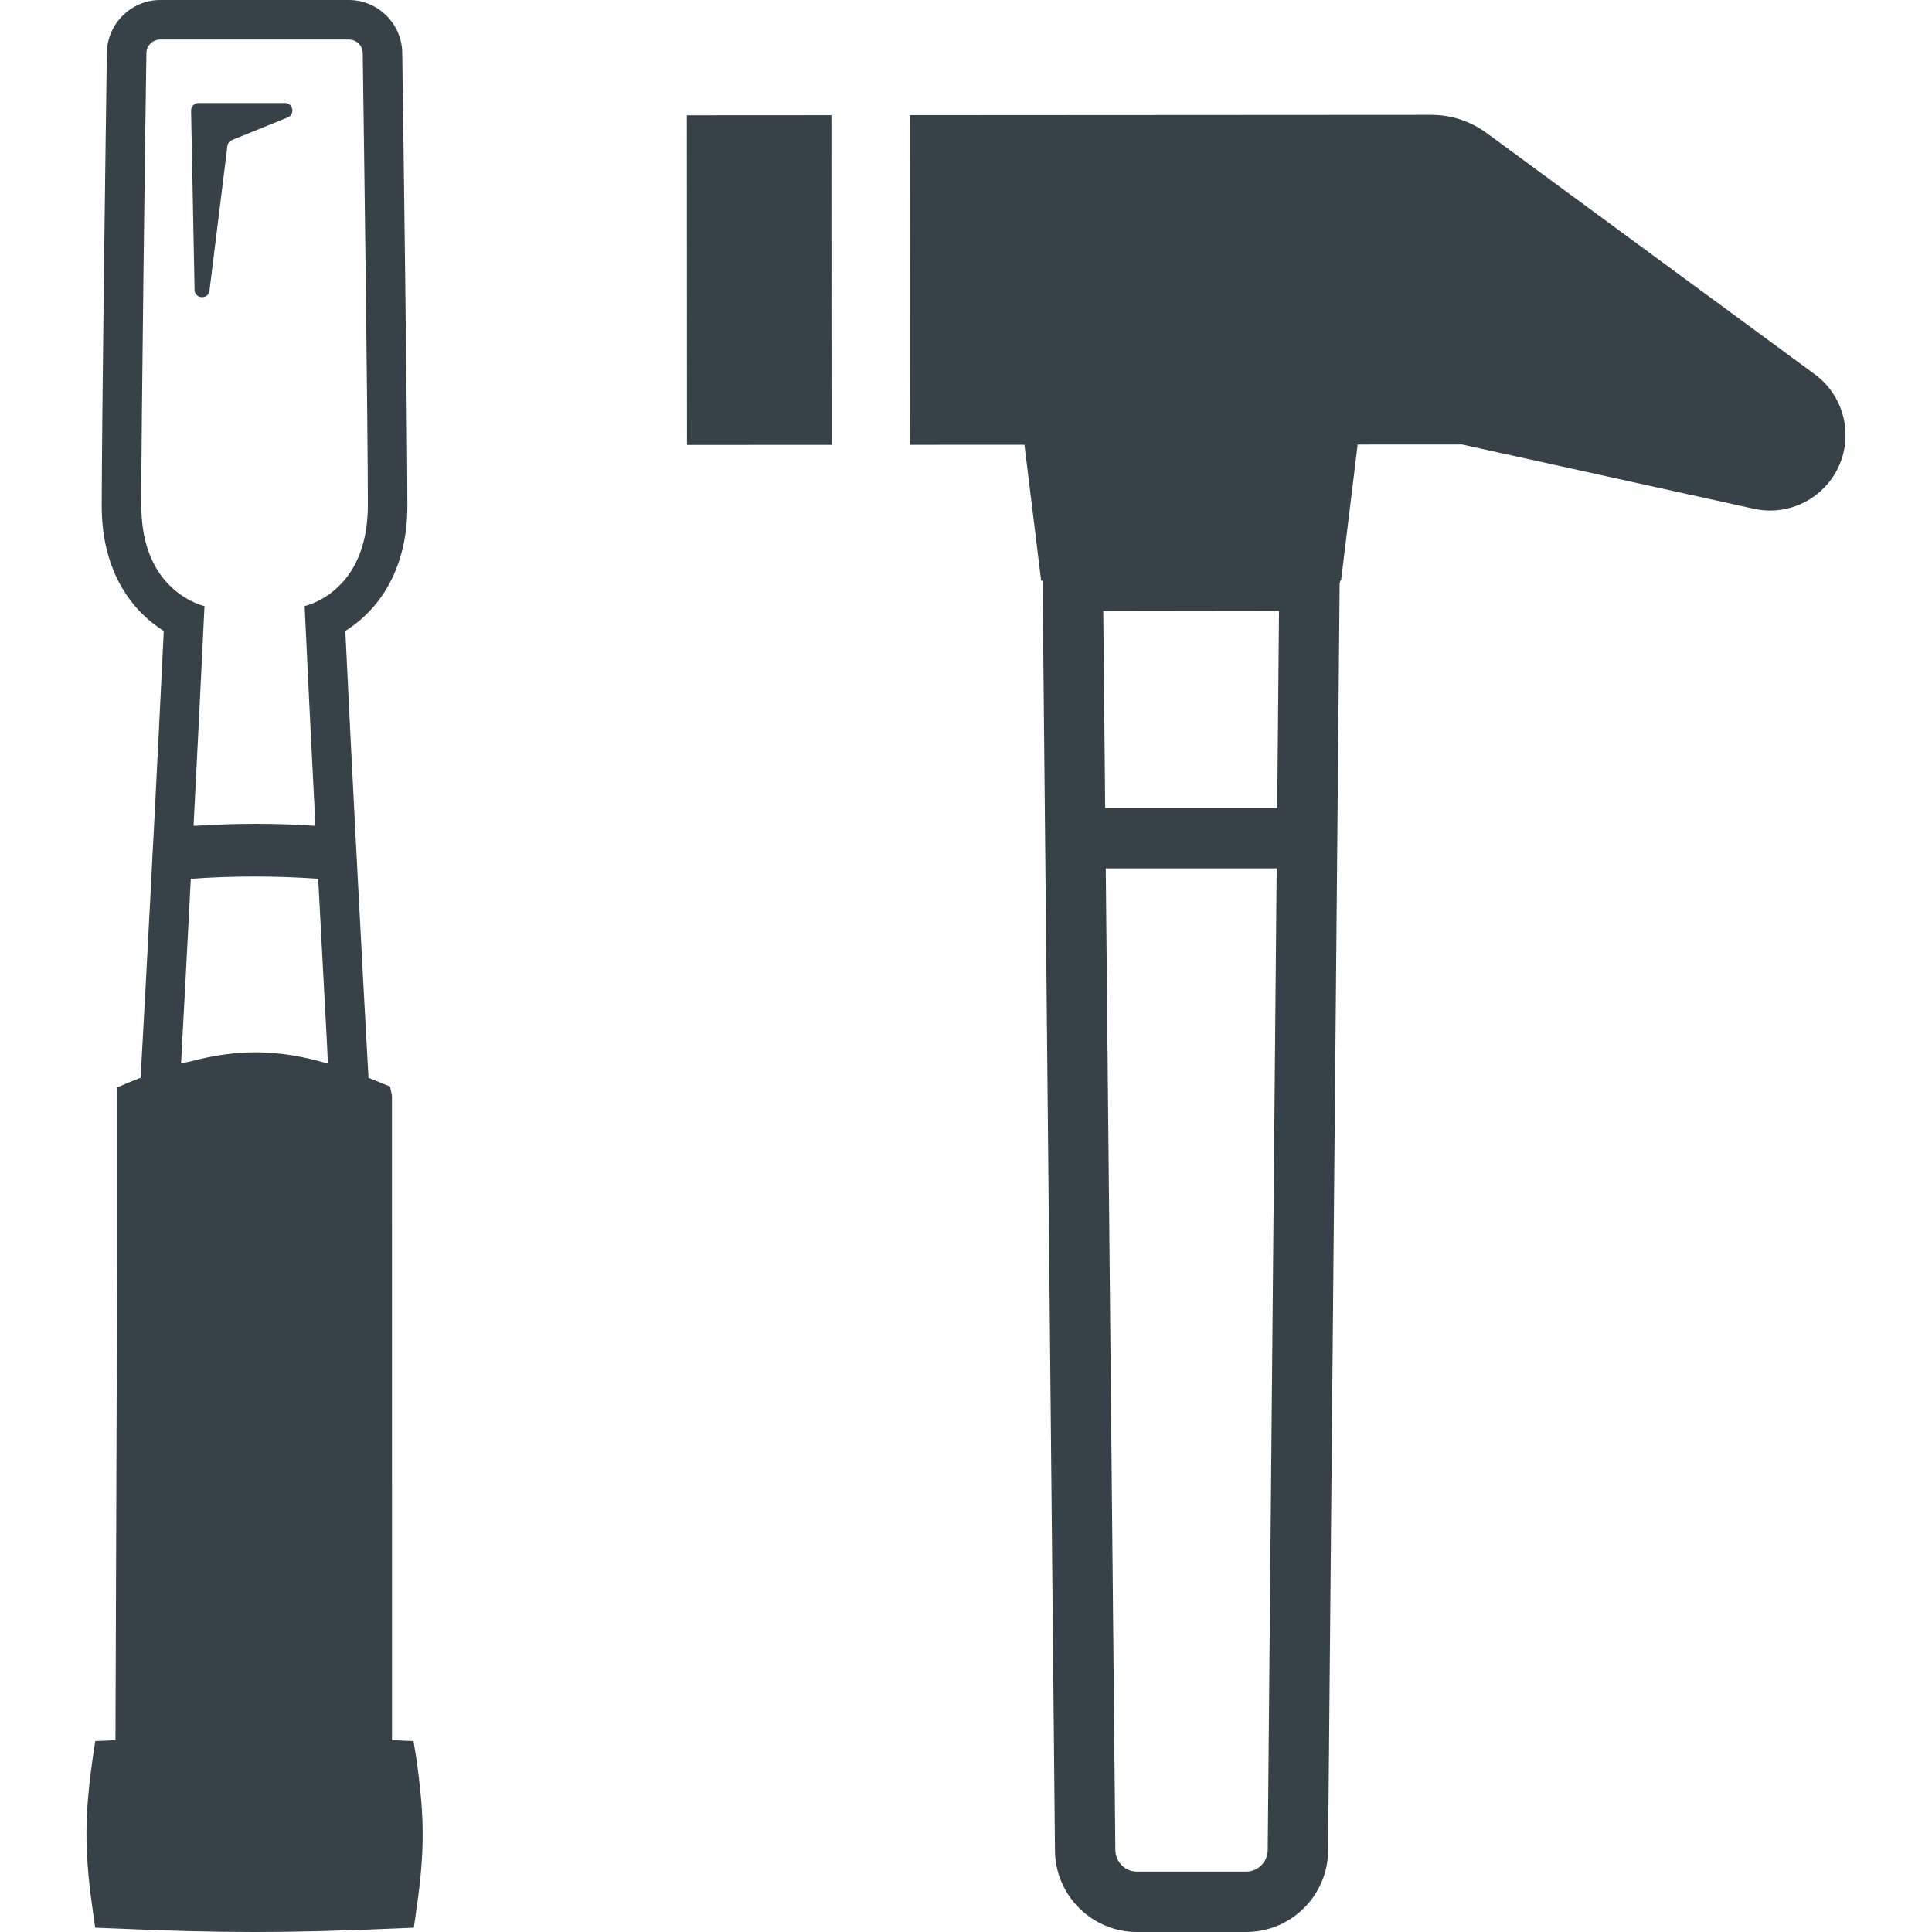
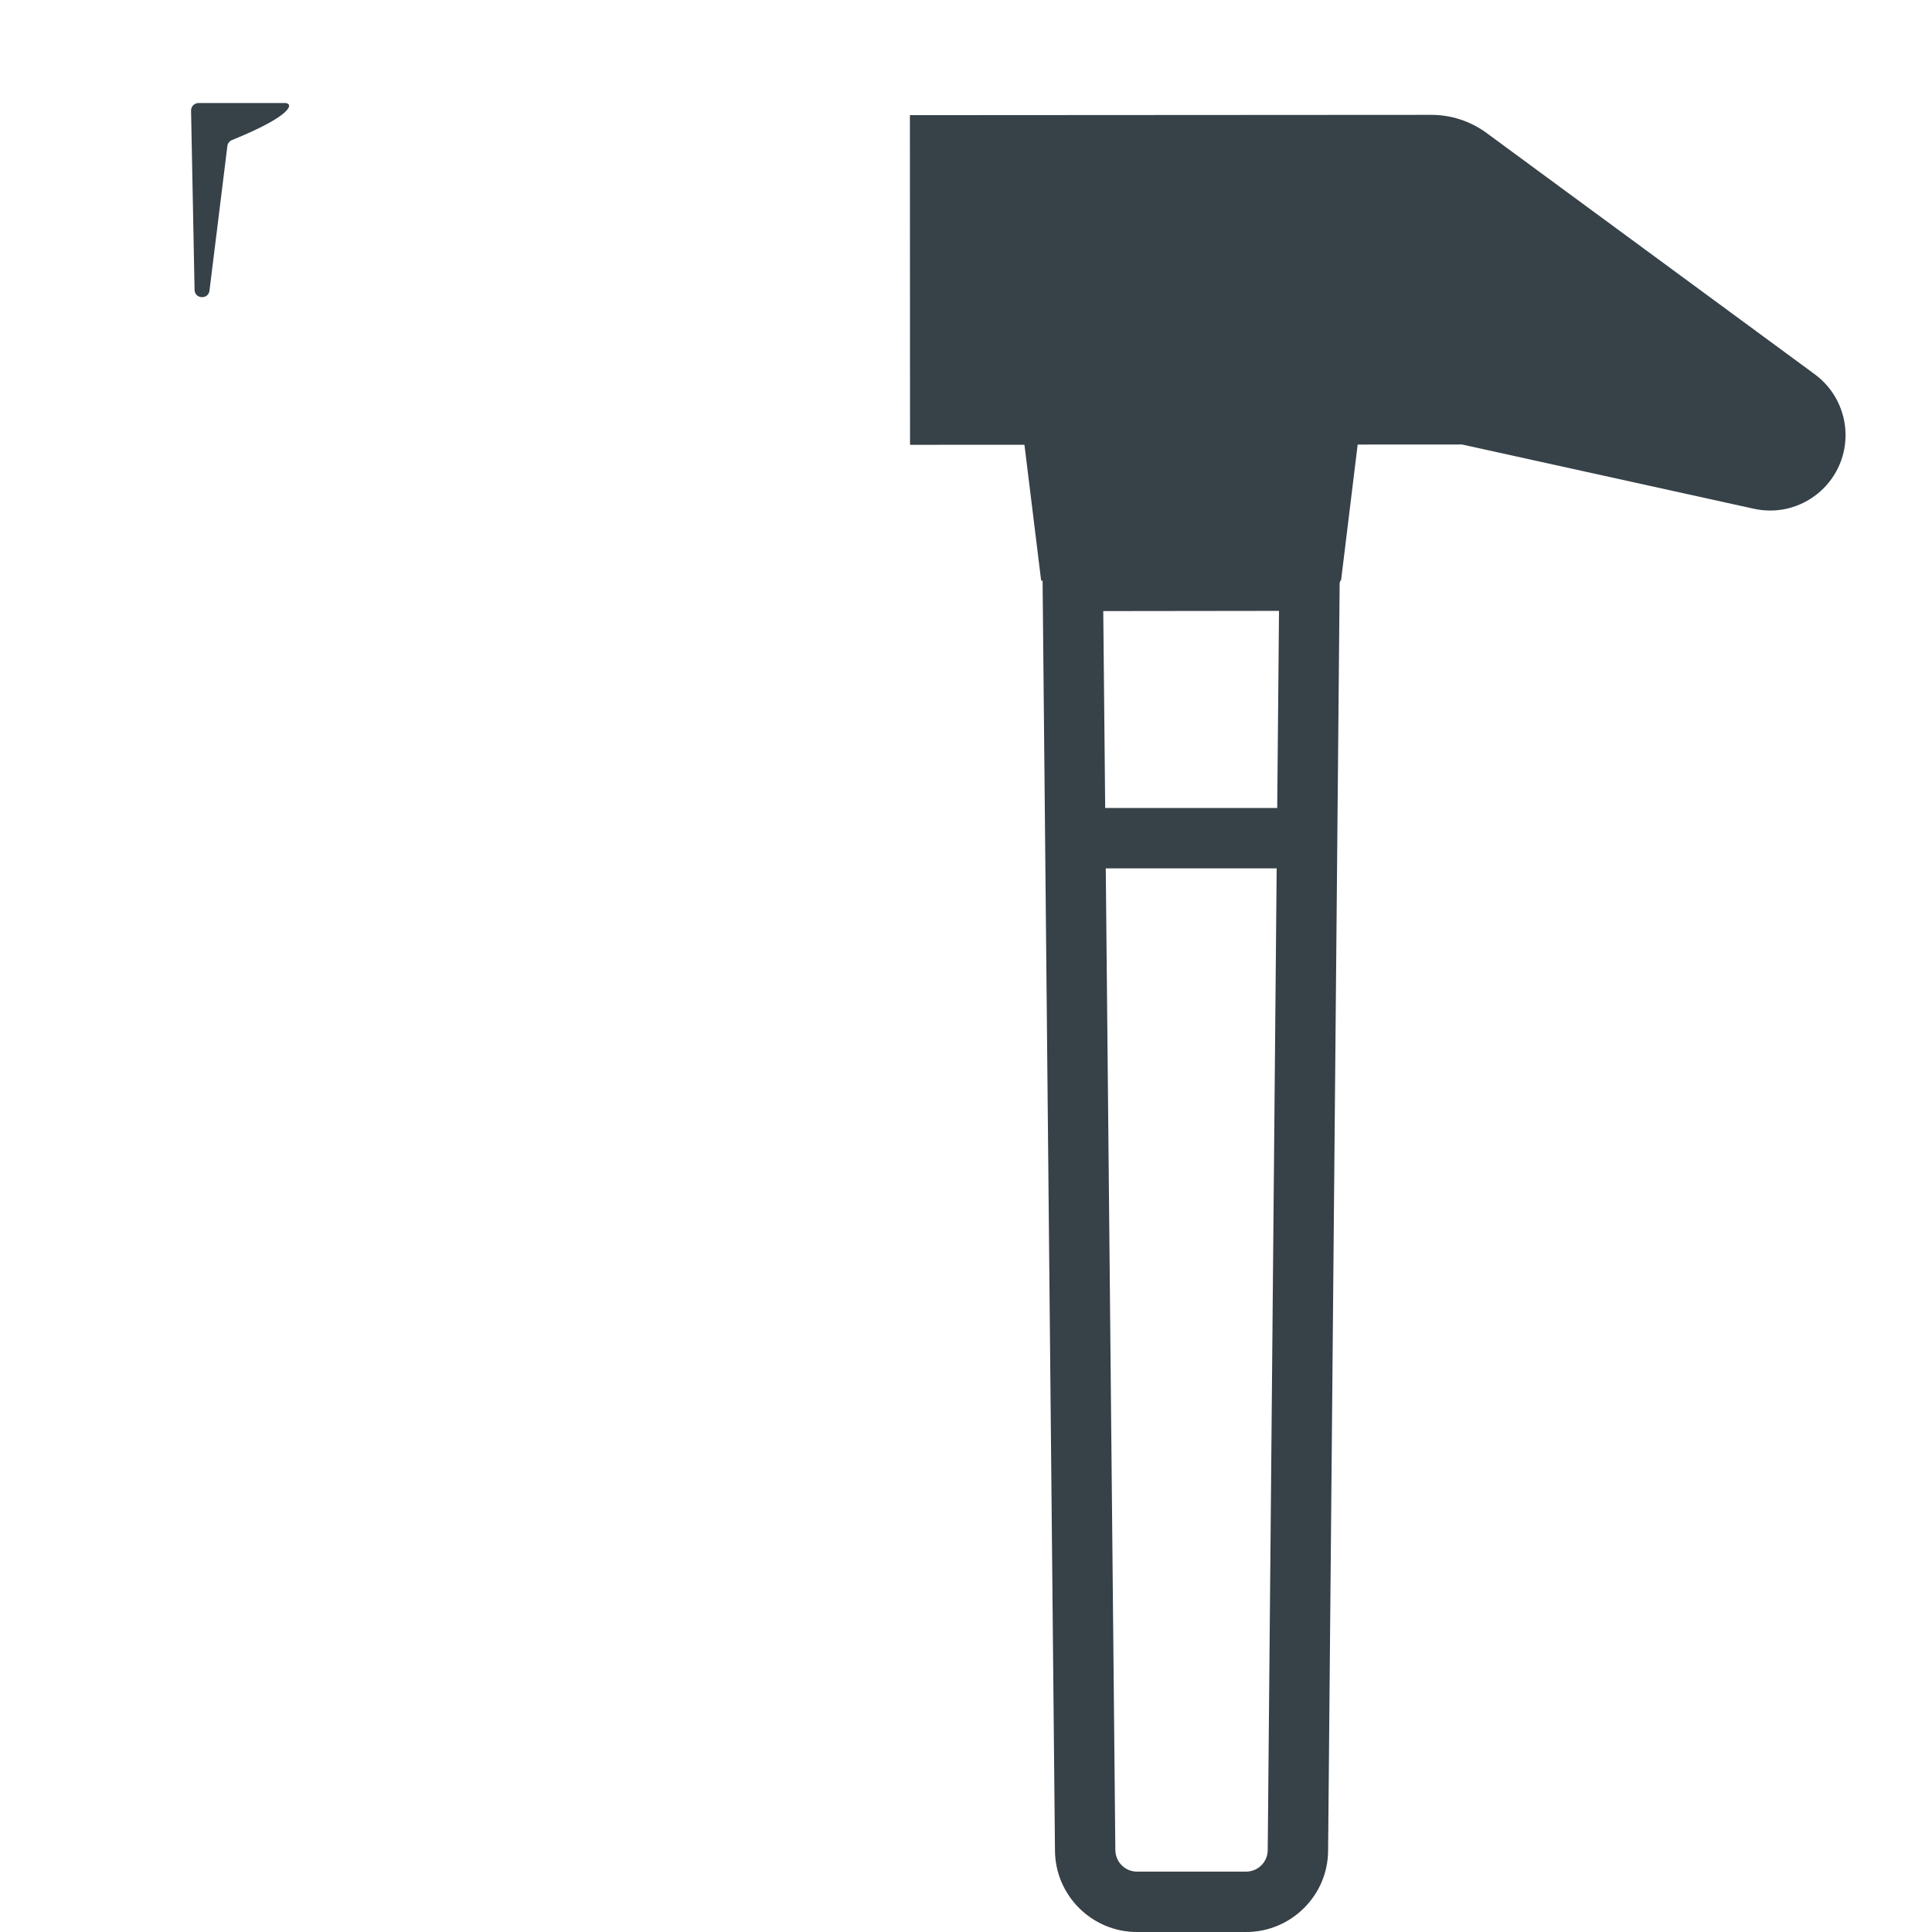
<svg xmlns="http://www.w3.org/2000/svg" version="1.1" id="_x31_0" x="0px" y="0px" viewBox="0 0 512 512" style="width: 16px; height: 16px; opacity: 1;" xml:space="preserve">
  <style type="text/css">
	.st0{fill:#374149;}
</style>
  <g>
-     <path class="st0" d="M75.499,27.301H52.616c-1.11,0-2.004,0.91-1.98,2.019l0.926,47.489c0.05,2.461,3.648,2.648,3.953,0.207   l4.738-38.305c0.09-0.711,0.554-1.325,1.222-1.594l14.77-6C78.261,30.301,77.675,27.301,75.499,27.301z" style="fill: rgb(54, 65, 72);" />
-     <path class="st0" d="M110.241,465.39l-0.664-3.984l-2.734-0.106c-0.832-0.031-1.691-0.066-2.859-0.145   c-0.035-0.004-0.07-0.004-0.106-0.004l-0.004-170.801l-0.511-2.398l-3.719-1.527c-0.691-0.293-1.316-0.519-1.988-0.793   c-0.813-14.539-1.758-32.137-2.785-51.734c-0.246-4.61-0.493-9.32-0.734-14.141c-0.875-16.586-1.746-34.285-2.622-52.546   c7.996-4.993,16.446-15.223,16.446-33.133c0-20.602-1.118-103.664-1.363-120.11C106.495,6.285,100.139,0,92.456,0H42.46   c-7.684,0-14.035,6.285-14.141,13.969c-0.246,16.446-1.363,99.508-1.363,120.11c0,17.91,8.453,28.14,16.446,33.133   c-0.871,18.191-1.778,35.93-2.618,52.546c-0.281,4.821-0.523,9.531-0.734,14.141c-1.027,19.535-1.973,37.149-2.785,51.718   c-0.641,0.262-1.25,0.481-1.906,0.762c-0.774,0.293-1.551,0.625-2.324,0.957l-1.989,0.847v45.29l-0.449,127.695   c-0.004,0-0.008,0-0.012,0c-0.871,0.066-1.73,0.102-2.629,0.137l-2.711,0.098l-0.406,2.683c-0.289,1.879-0.538,3.692-0.75,5.391   c-1.754,13.969-1.586,22.644,0.746,38.695l0.386,2.687l2.715,0.118C44.765,511.703,56.214,512,67.448,512   c11.23,0,22.676-0.297,39.504-1.023l2.707-0.118l0.398-2.679c2.363-15.926,2.539-24.547,0.781-38.395   C110.671,468.371,110.464,466.914,110.241,465.39z M50.304,281.328c-0.801,0.191-1.497,0.274-2.325,0.489   c0.754-14.078,1.649-30.598,2.582-48.93c11.242-0.804,22.519-0.804,33.762,0c0.863,16.434,1.649,31.266,2.359,44.313   c0.066,1.543,0.141,3.16,0.203,4.656C73.765,278.016,63.081,277.938,50.304,281.328z M80.726,160.614   c0.894,19.183,1.816,37.766,2.711,55.203c0.042,0.988,0.094,2.05,0.136,3.034c-10.37-0.706-20.773-0.695-31.148-0.038   c-0.383,0.011-0.746,0.011-1.129,0.023c0.942-18.324,1.918-38.012,2.894-58.222c0,0-7.722-1.633-12.684-9.887   c-0.125-0.203-0.246-0.422-0.367-0.637c-0.75-1.336-1.418-2.843-1.98-4.527c-0.114-0.332-0.215-0.683-0.321-1.031   c-0.507-1.722-0.89-3.629-1.129-5.726c-0.05-0.434-0.086-0.883-0.121-1.332c-0.086-1.094-0.156-2.203-0.156-3.394   c0-20.426,1.082-101.782,1.359-119.969c0-2.027,1.641-3.633,3.668-3.633h49.996c2.027,0,3.668,1.606,3.668,3.633   c0.278,18.187,1.363,99.542,1.363,119.969c0,1.234-0.07,2.382-0.164,3.507c-0.031,0.364-0.058,0.731-0.098,1.082   c-0.238,2.187-0.637,4.164-1.168,5.946c-0.082,0.27-0.156,0.546-0.242,0.804c-0.586,1.778-1.289,3.356-2.078,4.746   c-0.082,0.149-0.161,0.301-0.242,0.442C88.535,158.973,80.726,160.614,80.726,160.614z" style="fill: rgb(54, 65, 72);" />
-     <polygon class="st0" points="182.761,30.554 182.171,30.55 182.171,30.554 182.143,30.55 182.011,30.55 182.046,117.625    182.042,117.782 182.046,117.914 220.359,117.89 220.327,30.531  " style="fill: rgb(54, 65, 72);" />
+     <path class="st0" d="M75.499,27.301H52.616c-1.11,0-2.004,0.91-1.98,2.019l0.926,47.489c0.05,2.461,3.648,2.648,3.953,0.207   l4.738-38.305c0.09-0.711,0.554-1.325,1.222-1.594C78.261,30.301,77.675,27.301,75.499,27.301z" style="fill: rgb(54, 65, 72);" />
    <path class="st0" d="M480.937,99.187l-86.981-63.945c-4.25-3.126-9.386-4.809-14.664-4.805l-137.797,0.082h-0.23h-0.129   l0.031,86.122v1.078v0.032v0.129l30.32-0.016l4.43,36.016h0.379l3.281,336.414c0.016,11.969,9.758,21.707,21.727,21.707h28.93   c11.976,0,21.726-9.746,21.726-21.652l3.054-335.27v-0.535l0.215-0.711h0.164l4.402-36.023l27.648-0.016l77.348,17.031   c12.48,2.746,24.301-6.754,24.297-19.535C489.085,108.934,486.058,102.953,480.937,99.187z M335.96,490.274   c0,3.156-2.57,5.726-5.726,5.726h-28.93c-3.157,0-5.727-2.566-5.727-5.793l-2.538-260.086h45.038l0.254,0.004L335.96,490.274z    M338.475,214.121h-45.59l-0.508-51.984l-0.004-0.191l46.578-0.059L338.475,214.121z" style="fill: rgb(54, 65, 72);" />
  </g>
</svg>